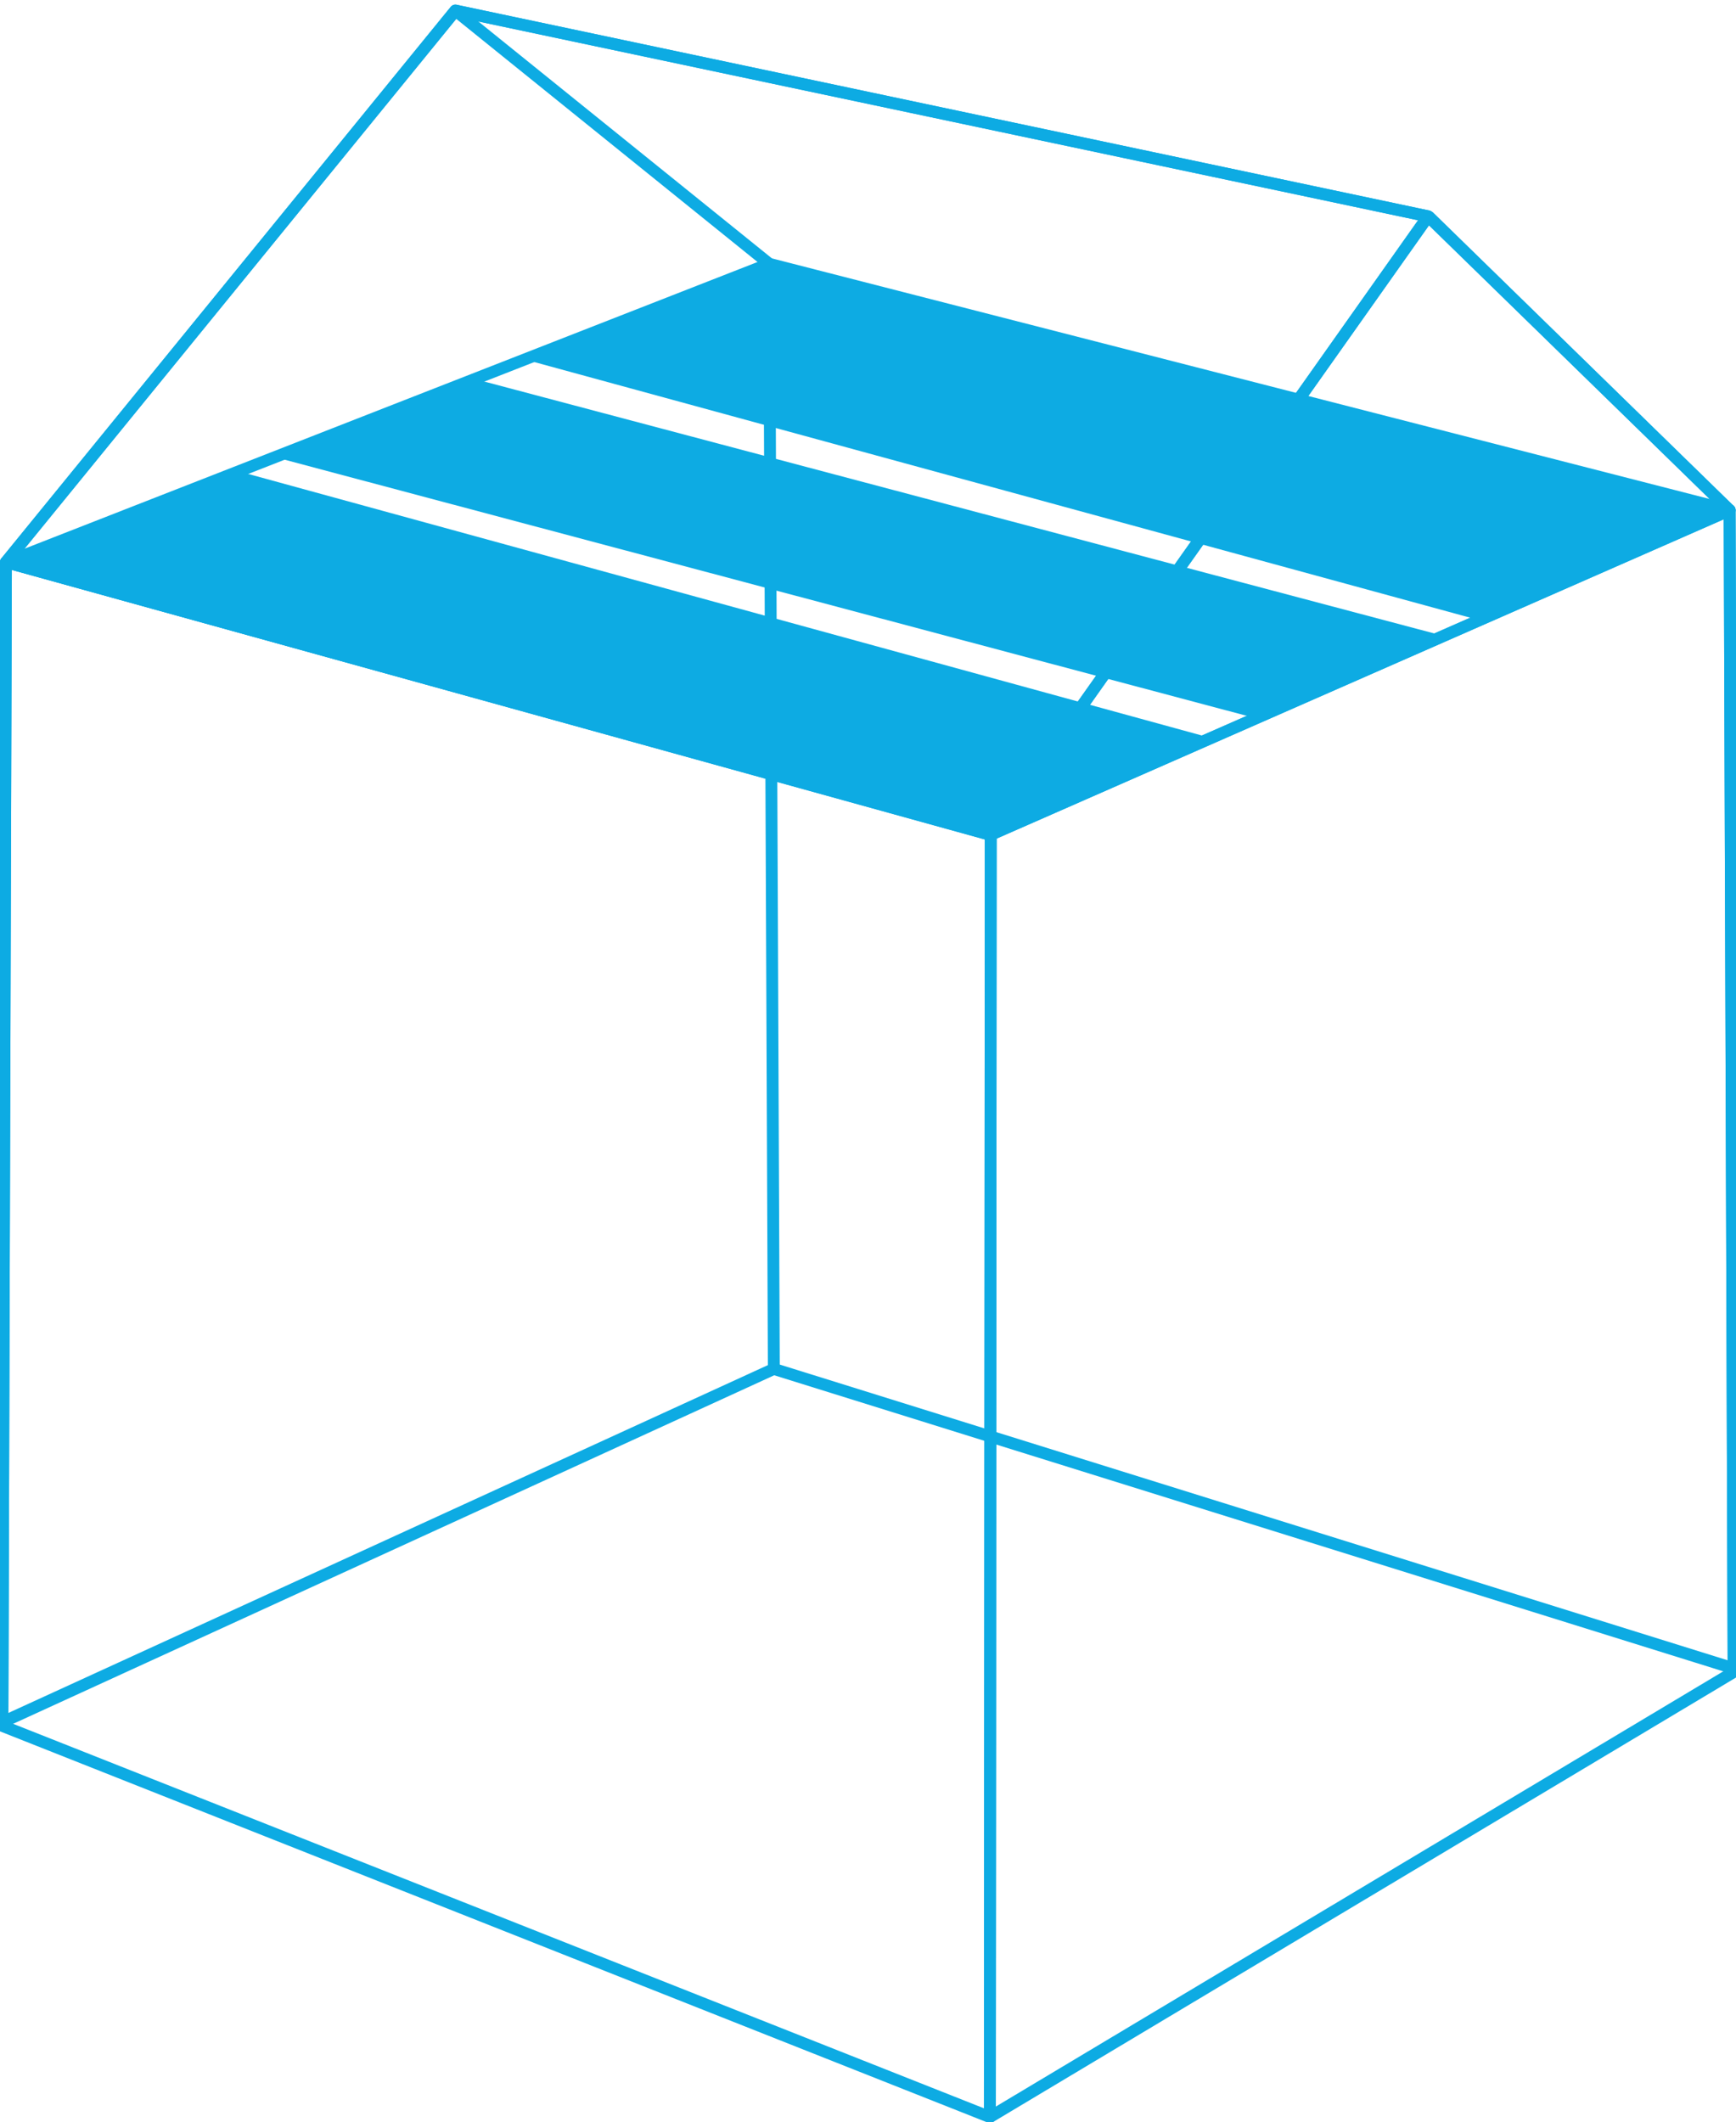
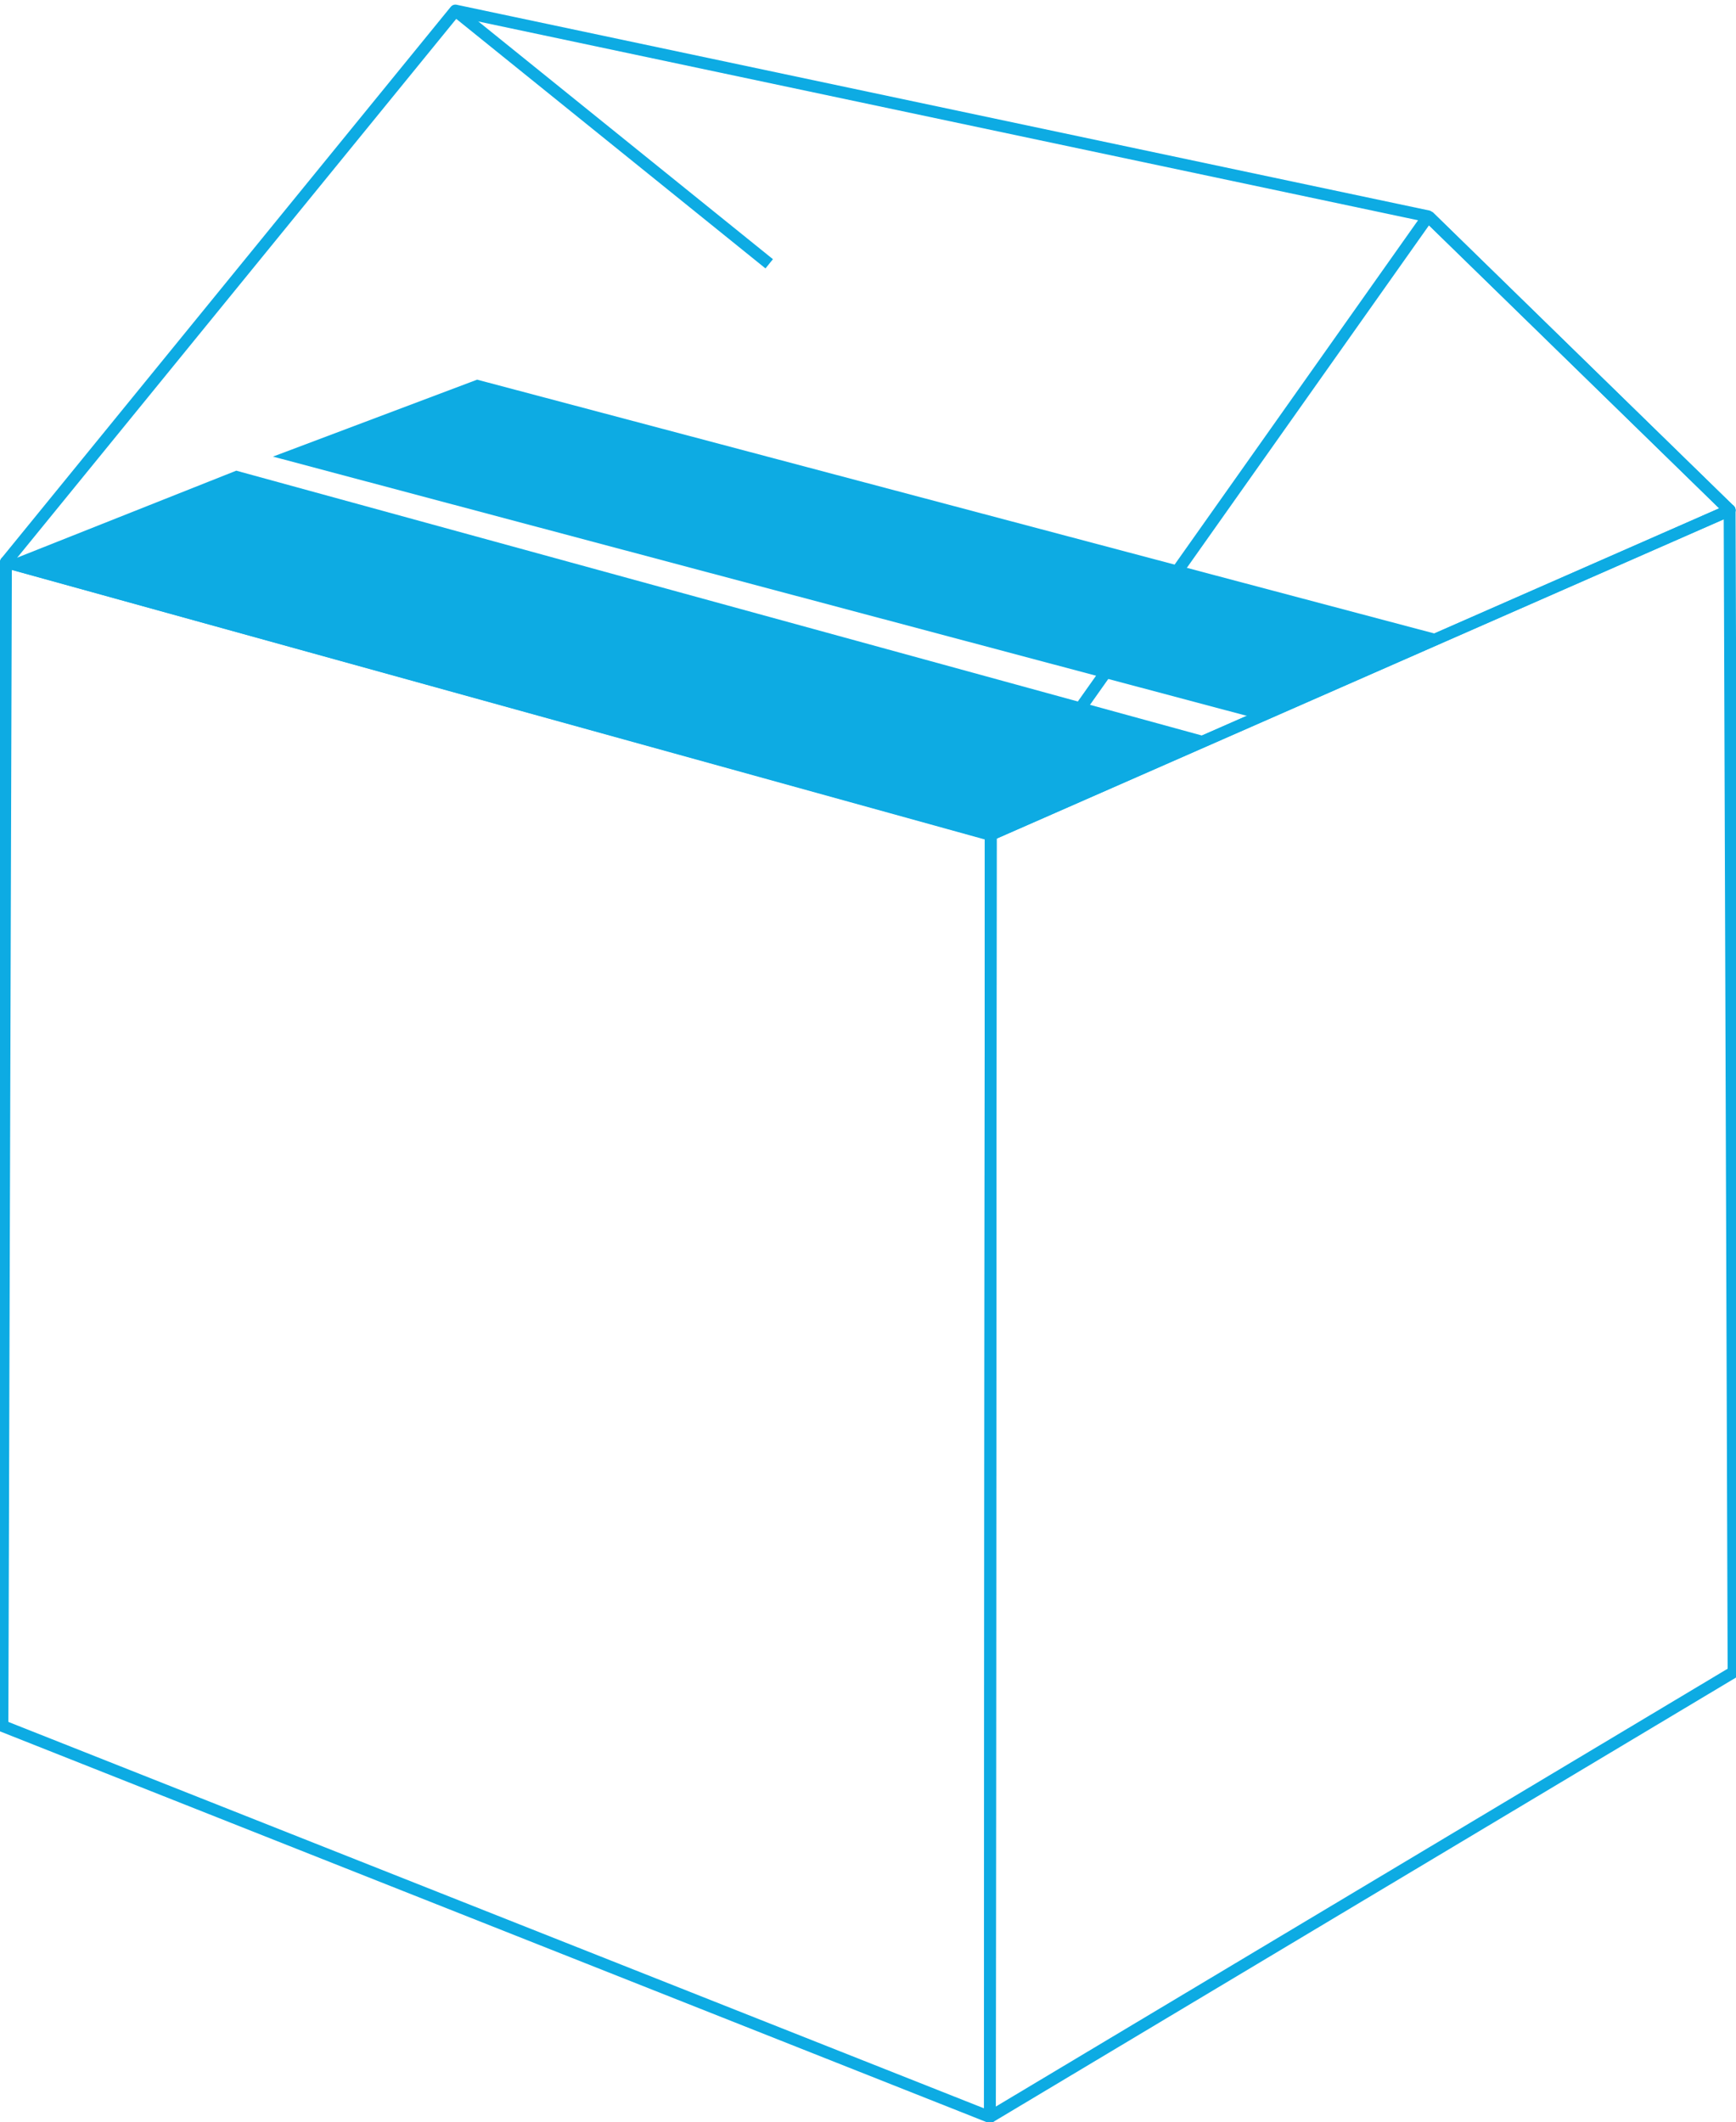
<svg xmlns="http://www.w3.org/2000/svg" id="Vrstva_1" data-name="Vrstva 1" viewBox="0 0 78.99 96.53">
  <defs>
    <style>.cls-1,.cls-2{fill:none;stroke:#0dabe3;stroke-width:0.54px;}.cls-1{stroke-linecap:round;stroke-linejoin:round;}.cls-3{fill:#0dabe3;}</style>
  </defs>
  <polyline class="cls-1" points="45.08 37.98 45.04 96.3 78.88 76.06 78.7 23.2" />
-   <path class="cls-1" d="M.11,78.34l35.1-16.07L35,12,.27,25.58Zm78.77-2.45L35.21,62.27,35,12,78.7,23.21Z" />
  <path class="cls-2" d="M20.72.48,35,12M78.7,23.21,65,9.84" />
  <polygon class="cls-1" points="45.04 96.3 0.11 78.51 0.27 25.57 45.08 37.96 45.04 96.3" />
-   <polygon class="cls-1" points="0.27 25.57 20.72 0.48 64.98 9.84 45.08 37.98 0.27 25.57" />
  <line class="cls-1" x1="78.7" y1="23.21" x2="45.08" y2="37.97" />
  <polygon class="cls-3" points="0.27 25.57 10.75 21.41 55.28 33.62 45.08 37.98 0.27 25.57" />
-   <polygon class="cls-3" points="23.91 16.36 35.01 11.97 78.7 23.2 67.38 28.23 23.91 16.36" />
  <polygon class="cls-3" points="12.42 20.77 21.71 17.27 65.81 28.96 57.06 32.65 12.42 20.77" />
  <line class="cls-2" x1="78.7" y1="23.21" x2="64.98" y2="9.84" />
  <polygon class="cls-1" points="0.27 25.57 20.72 0.48 64.98 9.84 45.08 37.98 0.27 25.57" />
  <line class="cls-1" x1="78.7" y1="23.21" x2="45.08" y2="37.97" />
</svg>